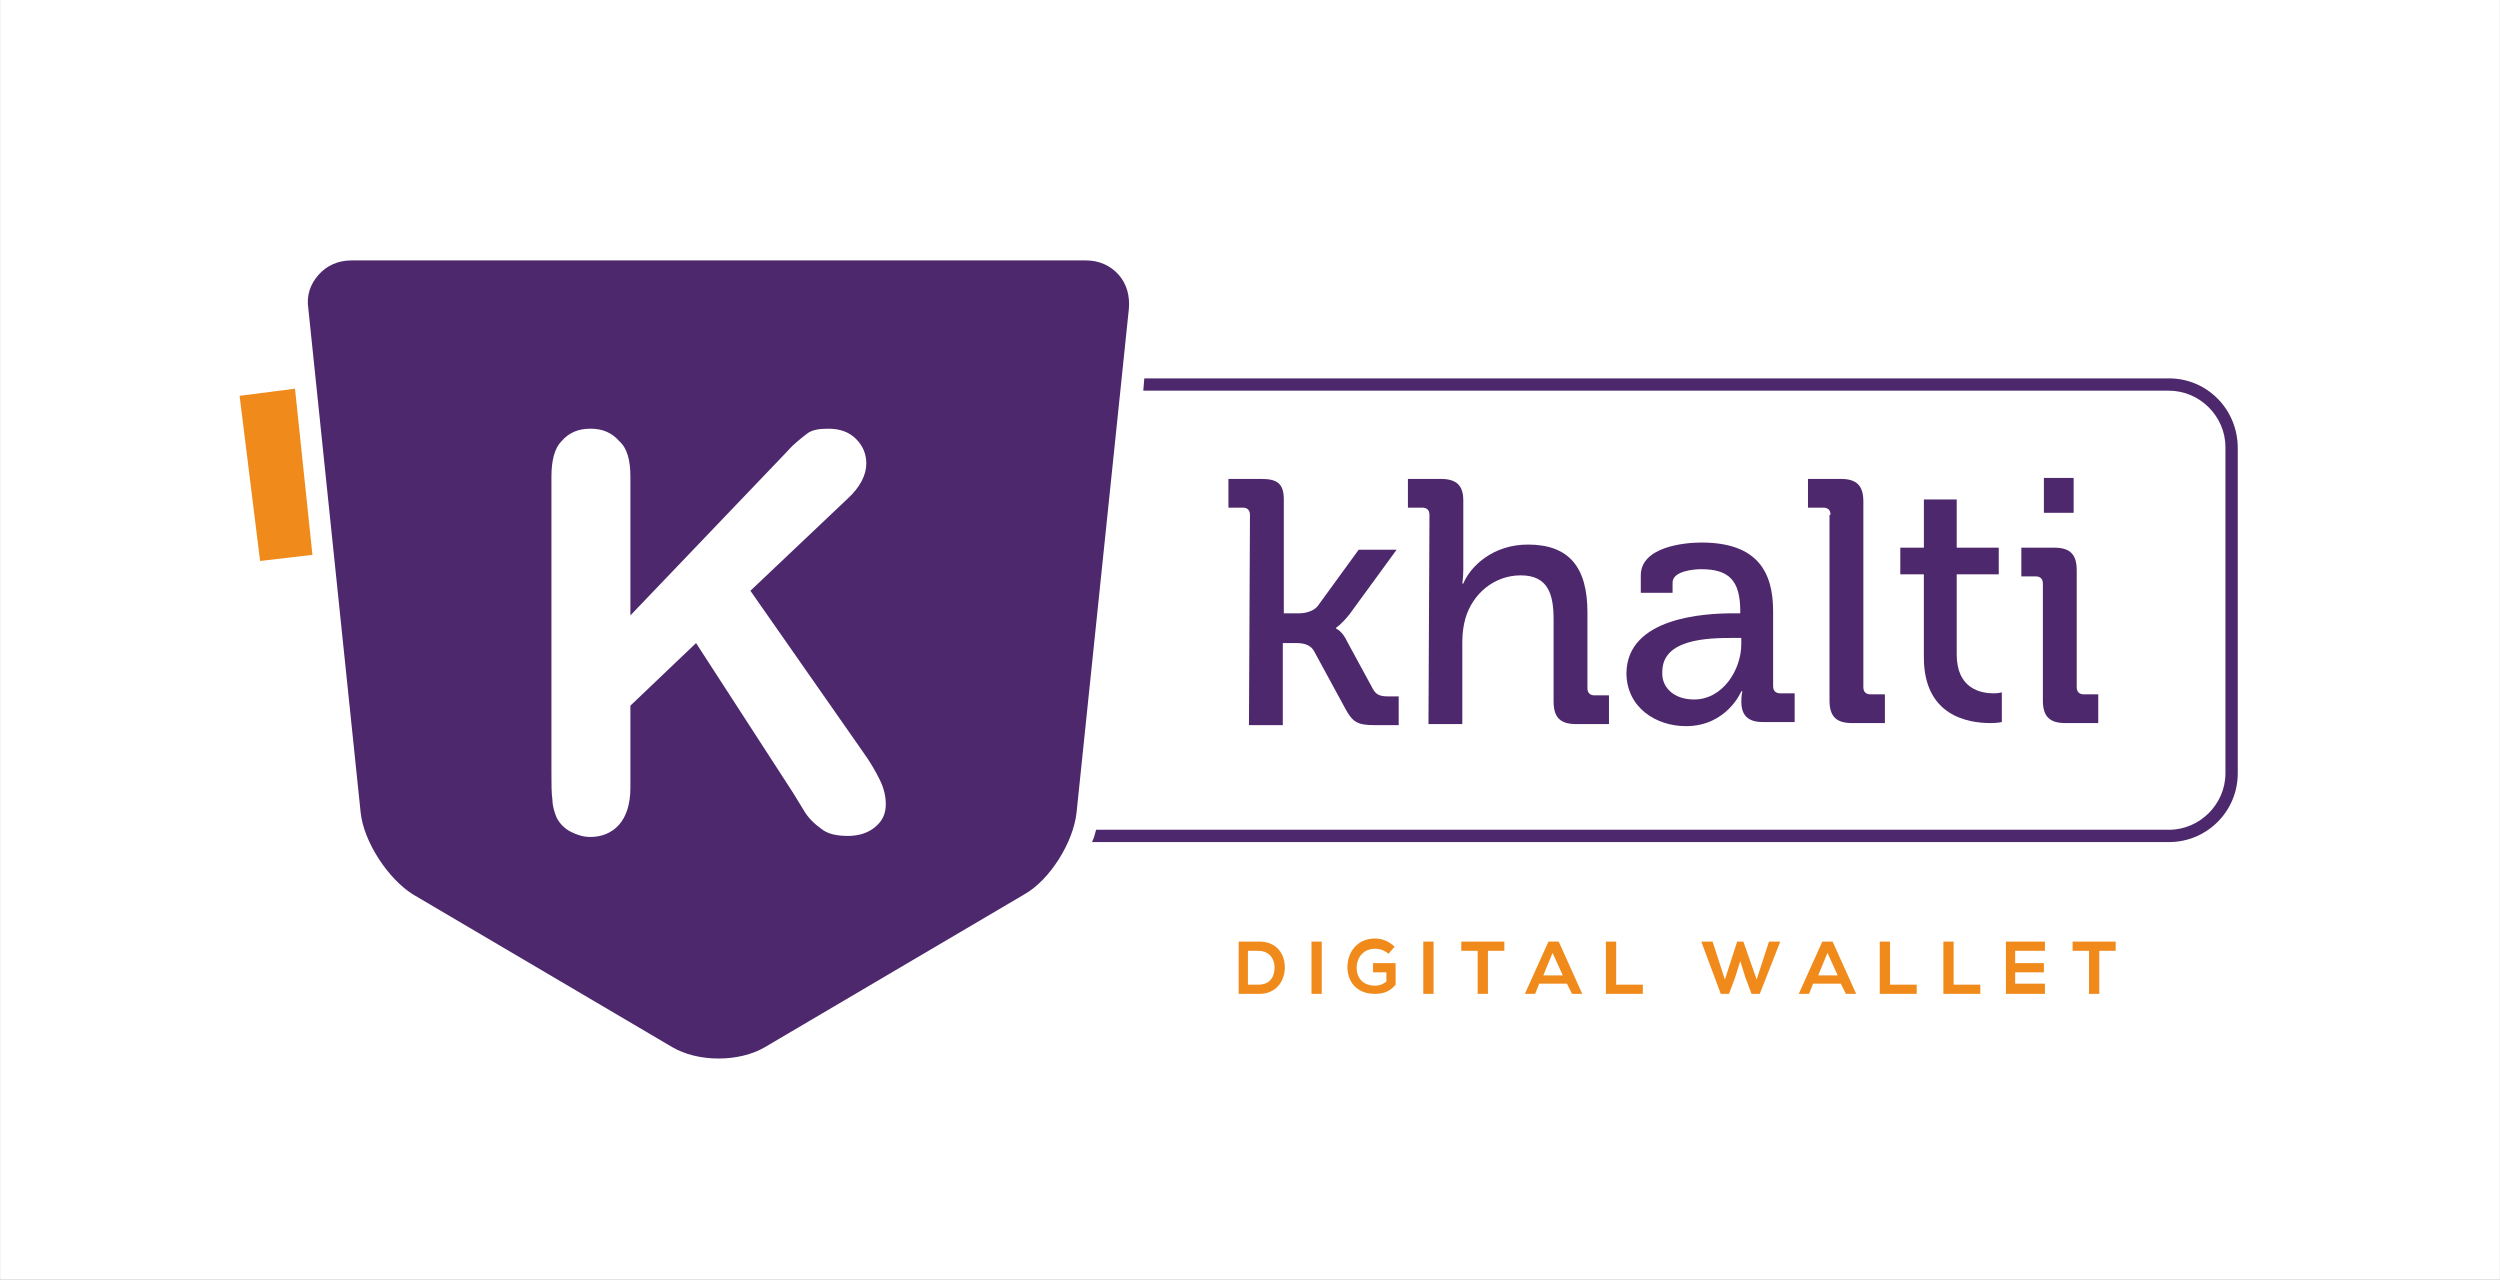
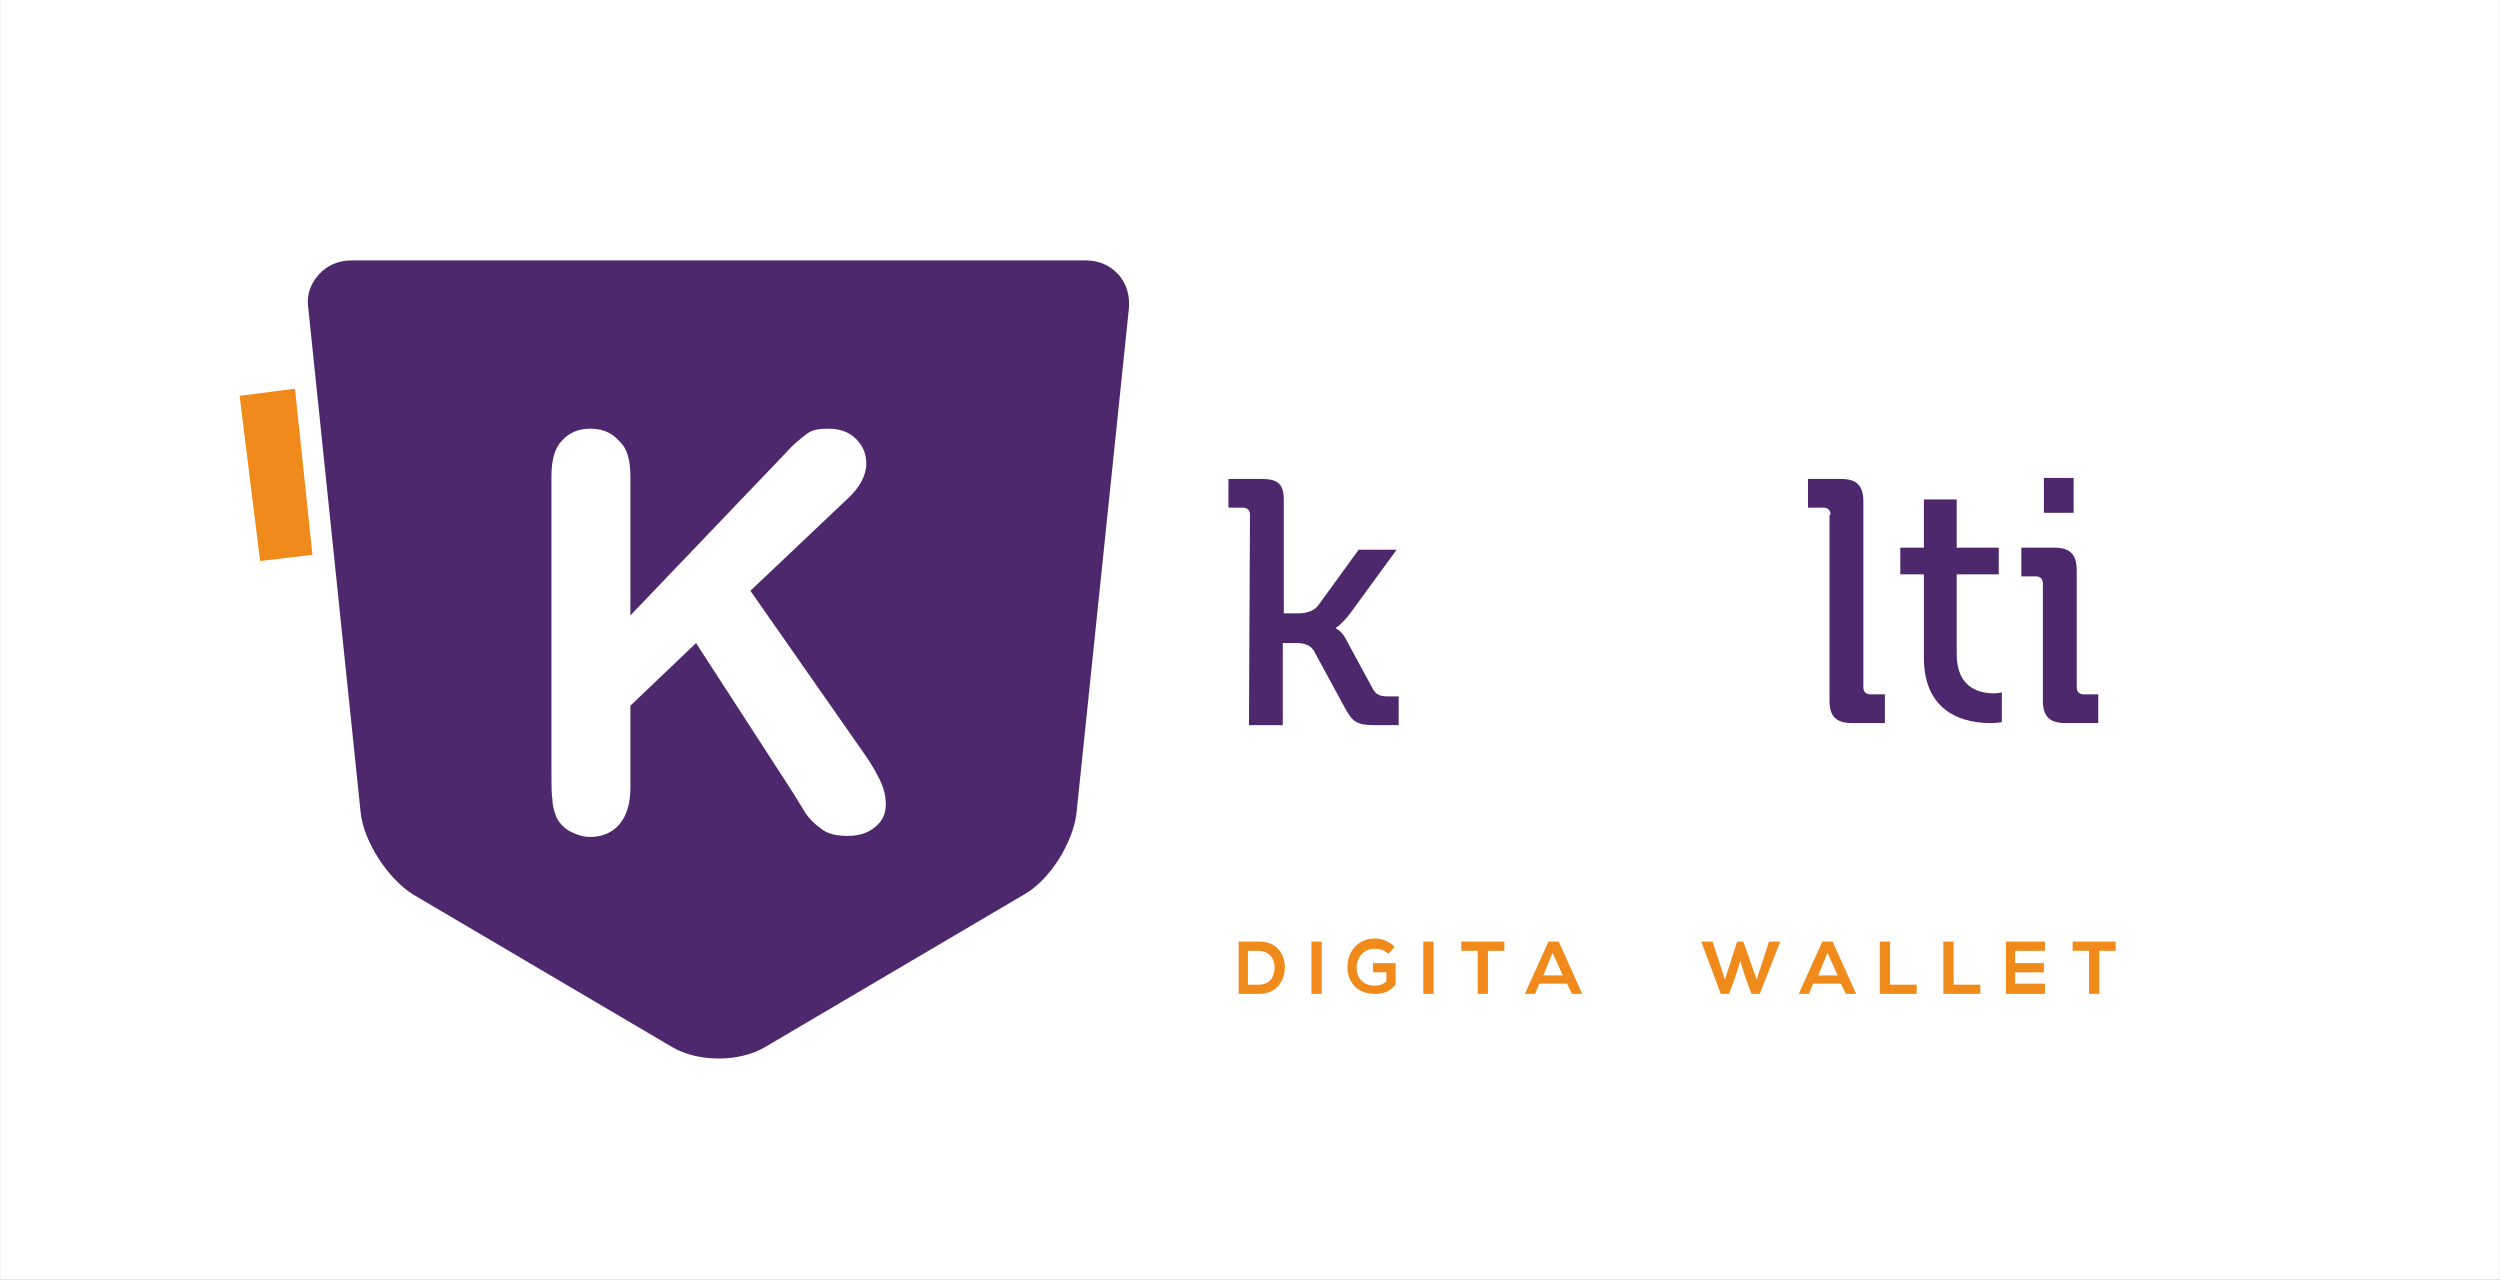
<svg xmlns="http://www.w3.org/2000/svg" width="15113pt" height="7736pt" viewBox="0 0 15113 7736" version="1.1">
  <rect x="0" y="0" width="15113" height="7736" fill="#808080" stroke="none" />
  <defs>
    <clipPath id="clip1">
      <path d="M 0.5 0 L 15112.5 0 L 15112.5 7736 L 0.5 7736 Z M 0.5 0 " />
    </clipPath>
    <clipPath id="clip2">
      <path d="M 7426 2895 L 8456 2895 L 8456 4384 L 7426 4384 Z M 7426 2895 " />
    </clipPath>
    <clipPath id="clip3">
      <path d="M 7556.27 3112.219 C 7556.27 3081.219 7537.672 3068.82 7512.871 3068.82 L 7426.07 3068.82 L 7426.07 2895.219 L 7624.473 2895.219 C 7717.473 2895.219 7760.871 2920.02 7760.871 3019.219 L 7760.871 3707.621 L 7853.871 3707.621 C 7891.07 3707.621 7940.672 3695.219 7965.473 3664.219 L 8213.473 3323.121 L 8442.871 3323.121 L 8157.77 3713.82 C 8108.172 3775.82 8077.172 3794.422 8077.172 3794.422 L 8077.172 3800.621 C 8077.172 3800.621 8114.371 3813.02 8145.371 3881.219 L 8300.371 4166.52 C 8318.973 4197.52 8337.57 4209.922 8393.371 4209.922 L 8455.371 4209.922 L 8455.371 4383.52 L 8306.57 4383.52 C 8207.371 4383.52 8176.371 4364.922 8132.973 4284.32 L 7940.77 3930.82 C 7915.973 3893.621 7872.57 3887.422 7835.371 3887.422 L 7754.77 3887.422 L 7754.77 4383.52 L 7550.172 4383.52 Z M 7556.27 3112.219 " />
    </clipPath>
    <clipPath id="clip4">
      <path d="M 8511 2895 L 9727 2895 L 9727 4378 L 8511 4378 Z M 8511 2895 " />
    </clipPath>
    <clipPath id="clip5">
-       <path d="M 8641.371 3112.219 C 8641.371 3081.219 8622.77 3068.82 8597.973 3068.82 L 8511.172 3068.82 L 8511.172 2895.219 L 8709.57 2895.219 C 8802.57 2895.219 8845.973 2932.422 8845.973 3025.422 L 8845.973 3440.922 C 8845.973 3490.52 8839.77 3527.719 8839.77 3527.719 L 8845.973 3527.719 C 8889.371 3422.32 9025.77 3292.02 9236.672 3292.02 C 9484.672 3292.02 9596.371 3428.422 9596.371 3701.32 L 9596.371 4160.219 C 9596.371 4191.219 9614.973 4203.621 9639.77 4203.621 L 9726.57 4203.621 L 9726.57 4377.219 L 9528.172 4377.219 C 9435.172 4377.219 9391.77 4340.02 9391.77 4240.82 L 9391.77 3744.82 C 9391.77 3596.02 9360.77 3478.121 9193.371 3478.121 C 9032.172 3478.121 8901.973 3589.719 8858.57 3738.621 C 8846.172 3782.02 8839.973 3831.621 8839.973 3881.219 L 8839.973 4377.32 L 8635.371 4377.32 Z M 8641.371 3112.219 " />
-     </clipPath>
+       </clipPath>
    <clipPath id="clip6">
-       <path d="M 9832 3279 L 10850 3279 L 10850 4390 L 9832 4390 Z M 9832 3279 " />
-     </clipPath>
+       </clipPath>
    <clipPath id="clip7">
-       <path d="M 10476.871 3707.621 L 10520.27 3707.621 L 10520.27 3695.219 C 10520.27 3509.219 10452.07 3440.922 10284.672 3440.922 C 10235.07 3440.922 10111.07 3453.32 10111.07 3521.52 L 10111.07 3583.52 L 9918.871 3583.52 L 9918.871 3478.121 C 9918.871 3304.52 10185.469 3279.719 10284.77 3279.719 C 10625.77 3279.719 10718.871 3459.52 10718.871 3695.219 L 10718.871 4147.922 C 10718.871 4178.922 10737.469 4191.32 10762.27 4191.32 L 10849.07 4191.32 L 10849.07 4364.922 L 10656.871 4364.922 C 10563.871 4364.922 10526.672 4321.52 10526.672 4240.922 C 10526.672 4203.719 10532.871 4178.922 10532.871 4178.922 L 10526.672 4178.922 C 10526.672 4178.922 10439.871 4389.719 10191.871 4389.719 C 10012.07 4389.719 9832.172 4278.121 9832.172 4067.219 C 9838.172 3732.422 10303.27 3707.621 10476.871 3707.621 Z M 10241.27 4228.52 C 10414.871 4228.52 10526.469 4048.719 10526.469 3893.621 L 10526.469 3856.422 L 10476.871 3856.422 C 10321.871 3856.422 10048.969 3862.621 10048.969 4061.02 C 10042.77 4147.922 10111.07 4228.52 10241.27 4228.52 Z M 10241.27 4228.52 " />
-     </clipPath>
+       </clipPath>
    <clipPath id="clip8">
      <path d="M 10929 2895 L 11395 2895 L 11395 4372 L 10929 4372 Z M 10929 2895 " />
    </clipPath>
    <clipPath id="clip9">
      <path d="M 11065.969 3112.219 C 11065.969 3081.219 11047.371 3068.82 11022.57 3068.82 L 10929.57 3068.82 L 10929.57 2895.219 L 11127.969 2895.219 C 11220.969 2895.219 11264.371 2932.422 11264.371 3031.621 L 11264.371 4154.121 C 11264.371 4185.121 11282.969 4197.52 11307.77 4197.52 L 11394.57 4197.52 L 11394.57 4371.121 L 11196.172 4371.121 C 11103.172 4371.121 11059.77 4333.922 11059.77 4234.719 L 11059.77 3112.219 Z M 11065.969 3112.219 " />
    </clipPath>
    <clipPath id="clip10">
      <path d="M 11487 3019 L 12102 3019 L 12102 4372 L 11487 4372 Z M 11487 3019 " />
    </clipPath>
    <clipPath id="clip11">
      <path d="M 11624.07 3471.922 L 11487.672 3471.922 L 11487.672 3310.719 L 11630.27 3310.719 L 11630.27 3019.219 L 11828.672 3019.219 L 11828.672 3310.719 L 12082.871 3310.719 L 12082.871 3471.922 L 11828.672 3471.922 L 11828.672 3955.621 C 11828.672 4166.422 11977.469 4191.32 12051.871 4191.32 C 12082.871 4191.32 12101.469 4185.121 12101.469 4185.121 L 12101.469 4364.922 C 12101.469 4364.922 12076.672 4371.121 12033.27 4371.121 C 11896.871 4371.121 11630.172 4327.719 11630.172 3974.219 L 11630.172 3471.922 Z M 11624.07 3471.922 " />
    </clipPath>
    <clipPath id="clip12">
      <path d="M 12219 2889 L 12685 2889 L 12685 4372 L 12219 4372 Z M 12219 2889 " />
    </clipPath>
    <clipPath id="clip13">
      <path d="M 12349.57 3527.719 C 12349.57 3496.719 12330.969 3484.32 12306.172 3484.32 L 12219.371 3484.32 L 12219.371 3310.719 L 12417.77 3310.719 C 12510.77 3310.719 12554.172 3347.922 12554.172 3447.121 L 12554.172 4154.121 C 12554.172 4185.121 12572.77 4197.52 12597.57 4197.52 L 12684.371 4197.52 L 12684.371 4371.121 L 12485.969 4371.121 C 12392.969 4371.121 12349.57 4333.922 12349.57 4234.719 Z M 12355.77 2889.02 L 12535.57 2889.02 L 12535.57 3099.82 L 12355.77 3099.82 Z M 12355.77 2889.02 " />
    </clipPath>
    <clipPath id="clip14">
-       <path d="M 6601 2287 L 13528 2287 L 13528 5091 L 6601 5091 Z M 6601 2287 " />
-     </clipPath>
+       </clipPath>
    <clipPath id="clip15">
      <path d="M 13112.199 2287.398 L 6917.5 2287.398 L 6911.301 2361.801 L 13112.199 2361.801 C 13298.199 2361.801 13453.199 2516.801 13453.199 2702.898 L 13453.199 4675 C 13453.199 4861 13298.199 5016.102 13112.199 5016.102 L 6626.102 5016.102 C 6619.898 5040.898 6613.699 5065.699 6601.301 5090.5 L 13112.199 5090.5 C 13341.602 5090.5 13527.699 4904.5 13527.699 4675 L 13527.699 2709.102 C 13527.699 2473.5 13341.699 2287.398 13112.199 2287.398 Z M 13112.199 2287.398 " />
    </clipPath>
    <clipPath id="clip16">
      <path d="M 1448 2349 L 1889 2349 L 1889 3392 L 1448 3392 Z M 1448 2349 " />
    </clipPath>
    <clipPath id="clip17">
      <path d="M 1783.301 2349.5 L 1448.398 2392.898 L 1572.398 3391.301 L 1888.699 3354.102 Z M 1783.301 2349.5 " />
    </clipPath>
    <clipPath id="clip18">
      <path d="M 1860 1574 L 6826 1574 L 6826 6399 L 1860 6399 Z M 1860 1574 " />
    </clipPath>
    <clipPath id="clip19">
      <path d="M 6762.602 1661.102 C 6713 1605.301 6644.801 1574.301 6564.199 1574.301 L 2124.301 1574.301 C 2043.699 1574.301 1975.5 1605.301 1925.898 1661.102 C 1876.301 1716.898 1851.5 1785.102 1863.898 1865.699 L 2180.102 4910.699 C 2198.699 5090.5 2347.5 5313.801 2496.301 5406.801 L 4065.102 6330.801 C 4139.5 6374.199 4238.699 6399 4344.102 6399 C 4449.5 6399 4548.699 6374.199 4623.102 6330.801 L 6191.898 5406.801 C 6346.898 5320 6489.5 5090.5 6508.102 4910.699 L 6824.301 1865.801 C 6830.801 1791.301 6812.199 1716.898 6762.602 1661.102 Z M 5292.898 4997.5 C 5249.5 5034.699 5193.699 5053.301 5125.5 5053.301 C 5057.301 5053.301 5001.5 5040.898 4964.301 5009.898 C 4920.898 4978.898 4883.699 4941.699 4858.898 4898.301 C 4827.898 4848.699 4803.102 4805.301 4778.301 4768.102 L 4207.801 3887.5 L 3810.898 4265.801 L 3810.898 4761.898 C 3810.898 4861.102 3786.102 4935.5 3742.699 4985.199 C 3699.301 5034.898 3637.301 5059.602 3569.102 5059.602 C 3525.699 5059.602 3488.5 5047.199 3451.301 5028.602 C 3414.102 5010 3383.102 4979 3364.5 4941.801 C 3352.102 4910.801 3339.699 4873.602 3339.699 4836.398 C 3333.5 4799.199 3333.5 4737.199 3333.5 4662.801 L 3333.5 2883 C 3333.5 2783.801 3352.102 2709.398 3395.5 2665.898 C 3438.898 2616.301 3494.699 2591.5 3569.102 2591.5 C 3643.5 2591.5 3699.301 2616.301 3742.699 2665.898 C 3792.301 2709.301 3810.898 2783.699 3810.898 2883 L 3810.898 3720.199 L 4759.602 2728 C 4803 2678.398 4846.398 2647.398 4877.398 2622.602 C 4908.398 2597.801 4951.801 2591.602 5007.602 2591.602 C 5075.801 2591.602 5131.602 2610.199 5175 2653.602 C 5218.398 2697 5237 2746.602 5237 2802.398 C 5237 2870.602 5199.801 2945 5125.398 3013.199 L 4536.301 3571.301 L 5212.199 4538.699 C 5261.801 4606.898 5292.801 4662.699 5317.602 4712.301 C 5342.398 4761.898 5354.801 4811.5 5354.801 4861.102 C 5355 4916.898 5336.398 4960.301 5292.898 4997.5 Z M 5292.898 4997.5 " />
    </clipPath>
    <clipPath id="clip20">
      <path d="M 7488 5692 L 7768 5692 L 7768 6009 L 7488 6009 Z M 7488 5692 " />
    </clipPath>
    <clipPath id="clip21">
      <path d="M 7767.078 5847.105 C 7767.078 5927.707 7717.48 6008.309 7612.078 6008.309 L 7488.078 6008.309 L 7488.078 5692.008 L 7612.078 5692.008 C 7717.48 5692.008 7767.078 5766.406 7767.078 5847.105 Z M 7543.879 5952.508 L 7605.879 5952.508 C 7680.277 5952.508 7705.078 5902.906 7705.078 5847.105 C 7705.078 5797.508 7674.078 5747.906 7605.879 5747.906 L 7543.879 5747.906 Z M 7543.879 5952.508 " />
    </clipPath>
    <clipPath id="clip22">
      <path d="M 7928.277 5692.008 L 7990.277 5692.008 L 7990.277 6008.309 L 7928.277 6008.309 Z M 7928.277 5692.008 " />
    </clipPath>
    <clipPath id="clip23">
      <path d="M 8145 5673 L 8437 5673 L 8437 6009 L 8145 6009 Z M 8145 5673 " />
    </clipPath>
    <clipPath id="clip24">
      <path d="M 8393.379 5766.406 C 8374.777 5747.809 8343.777 5735.406 8312.777 5735.406 C 8244.578 5735.406 8201.18 5785.008 8201.18 5853.207 C 8201.18 5902.809 8232.18 5958.605 8312.777 5958.605 C 8337.578 5958.605 8356.18 5952.406 8380.98 5933.809 L 8380.98 5878.008 L 8300.379 5878.008 L 8300.379 5822.207 L 8436.777 5822.207 L 8436.777 5952.406 C 8405.777 5989.605 8368.578 6008.207 8312.777 6008.207 C 8194.98 6008.207 8145.379 5927.605 8145.379 5847.008 C 8145.379 5760.207 8201.18 5673.406 8312.777 5673.406 C 8356.18 5673.406 8399.578 5692.008 8430.578 5723.008 Z M 8393.379 5766.406 " />
    </clipPath>
    <clipPath id="clip25">
      <path d="M 8604.18 5692.008 L 8666.18 5692.008 L 8666.18 6008.309 L 8604.18 6008.309 Z M 8604.18 5692.008 " />
    </clipPath>
    <clipPath id="clip26">
      <path d="M 8833.68 5692.008 L 9094.078 5692.008 L 9094.078 5747.809 L 8833.68 5747.809 Z M 8932.879 5747.809 L 8994.879 5747.809 L 8994.879 6008.309 L 8932.879 6008.309 Z M 8932.879 5747.809 " />
    </clipPath>
    <clipPath id="clip27">
      <path d="M 9218 5692 L 9566 5692 L 9566 6009 L 9218 6009 Z M 9218 5692 " />
    </clipPath>
    <clipPath id="clip28">
      <path d="M 9472.379 5946.309 L 9304.879 5946.309 L 9280.078 6008.309 L 9218.078 6008.309 L 9360.68 5692.008 L 9422.68 5692.008 L 9565.277 6008.309 L 9503.277 6008.309 Z M 9385.48 5760.207 L 9329.68 5896.605 L 9447.48 5896.605 Z M 9385.48 5760.207 " />
    </clipPath>
    <clipPath id="clip29">
      <path d="M 9707.98 5692.008 L 9769.98 5692.008 L 9769.98 5952.508 L 9707.98 5952.508 Z M 9707.98 5952.508 L 9931.18 5952.508 L 9931.18 6008.309 L 9707.98 6008.309 Z M 9707.98 5952.508 " />
    </clipPath>
    <clipPath id="clip30">
      <path d="M 10284 5692 L 10763 5692 L 10763 6009 L 10284 6009 Z M 10284 5692 " />
    </clipPath>
    <clipPath id="clip31">
      <path d="M 10638.078 6008.309 L 10588.48 6008.309 L 10551.281 5909.105 L 10520.281 5809.906 L 10489.281 5909.105 L 10452.078 6008.309 L 10402.48 6008.309 L 10284.68 5692.008 L 10352.879 5692.008 L 10427.281 5921.508 L 10501.68 5692.008 L 10538.879 5692.008 L 10619.48 5921.508 L 10693.879 5692.008 L 10762.078 5692.008 Z M 10638.078 6008.309 " />
    </clipPath>
    <clipPath id="clip32">
      <path d="M 10873 5692 L 11221 5692 L 11221 6009 L 10873 6009 Z M 10873 5692 " />
    </clipPath>
    <clipPath id="clip33">
      <path d="M 11127.98 5946.309 L 10960.578 5946.309 L 10935.781 6008.309 L 10873.781 6008.309 L 11016.379 5692.008 L 11078.379 5692.008 L 11220.98 6008.309 L 11158.98 6008.309 Z M 11047.379 5760.207 L 10991.578 5896.605 L 11109.379 5896.605 Z M 11047.379 5760.207 " />
    </clipPath>
    <clipPath id="clip34">
      <path d="M 11363.578 5692.008 L 11425.578 5692.008 L 11425.578 5952.508 L 11363.578 5952.508 Z M 11363.578 5952.508 L 11586.879 5952.508 L 11586.879 6008.309 L 11363.578 6008.309 Z M 11363.578 5952.508 " />
    </clipPath>
    <clipPath id="clip35">
      <path d="M 11748.078 5692.008 L 11810.078 5692.008 L 11810.078 5952.508 L 11748.078 5952.508 Z M 11748.078 5952.508 L 11971.281 5952.508 L 11971.281 6008.309 L 11748.078 6008.309 Z M 11748.078 5952.508 " />
    </clipPath>
    <clipPath id="clip36">
      <path d="M 12126.281 5692.008 L 12361.98 5692.008 L 12361.98 5747.809 L 12126.281 5747.809 Z M 12126.281 5747.809 L 12182.078 5747.809 L 12182.078 5822.309 L 12126.281 5822.309 Z M 12126.281 5822.309 L 12355.781 5822.309 L 12355.781 5878.105 L 12126.281 5878.105 Z M 12126.281 5878.105 L 12182.078 5878.105 L 12182.078 5946.309 L 12126.281 5946.309 Z M 12126.281 5946.309 L 12361.98 5946.309 L 12361.98 6008.309 L 12126.281 6008.309 Z M 12126.281 5946.309 " />
    </clipPath>
    <clipPath id="clip37">
      <path d="M 12529.379 5692.008 L 12789.781 5692.008 L 12789.781 5747.809 L 12529.379 5747.809 Z M 12628.578 5747.809 L 12690.578 5747.809 L 12690.578 6008.309 L 12628.578 6008.309 Z M 12628.578 5747.809 " />
    </clipPath>
  </defs>
  <g id="surface1">
    <g clip-path="url(#clip1)" clip-rule="nonzero">
      <rect x="0" y="0" width="15113" height="7736" style="fill:rgb(100%,100%,100%);fill-opacity:1;stroke:none;" />
    </g>
    <g clip-path="url(#clip2)" clip-rule="nonzero">
      <g clip-path="url(#clip3)" clip-rule="nonzero">
        <path style=" stroke:none;fill-rule:nonzero;fill:rgb(30.196%,15.686%,42.744%);fill-opacity:1;" d="M 7421.07 4388.52 L 8460.371 4388.52 L 8460.371 2890.219 L 7421.07 2890.219 Z M 7421.07 4388.52 " />
      </g>
    </g>
    <g clip-path="url(#clip4)" clip-rule="nonzero">
      <g clip-path="url(#clip5)" clip-rule="nonzero">
        <path style=" stroke:none;fill-rule:nonzero;fill:rgb(30.196%,15.686%,42.744%);fill-opacity:1;" d="M 8506.172 4382.32 L 9731.57 4382.32 L 9731.57 2890.219 L 8506.172 2890.219 Z M 8506.172 4382.32 " />
      </g>
    </g>
    <g clip-path="url(#clip6)" clip-rule="nonzero">
      <g clip-path="url(#clip7)" clip-rule="nonzero">
        <path style=" stroke:none;fill-rule:nonzero;fill:rgb(30.196%,15.686%,42.744%);fill-opacity:1;" d="M 9827.172 4394.719 L 10854.07 4394.719 L 10854.07 3274.719 L 9827.172 3274.719 Z M 9827.172 4394.719 " />
      </g>
    </g>
    <g clip-path="url(#clip8)" clip-rule="nonzero">
      <g clip-path="url(#clip9)" clip-rule="nonzero">
        <path style=" stroke:none;fill-rule:nonzero;fill:rgb(30.196%,15.686%,42.744%);fill-opacity:1;" d="M 10924.57 4376.121 L 11399.57 4376.121 L 11399.57 2890.219 L 10924.57 2890.219 Z M 10924.57 4376.121 " />
      </g>
    </g>
    <g clip-path="url(#clip10)" clip-rule="nonzero">
      <g clip-path="url(#clip11)" clip-rule="nonzero">
        <path style=" stroke:none;fill-rule:nonzero;fill:rgb(30.196%,15.686%,42.744%);fill-opacity:1;" d="M 11482.672 4376.121 L 12106.469 4376.121 L 12106.469 3014.219 L 11482.672 3014.219 Z M 11482.672 4376.121 " />
      </g>
    </g>
    <g clip-path="url(#clip12)" clip-rule="nonzero">
      <g clip-path="url(#clip13)" clip-rule="nonzero">
        <path style=" stroke:none;fill-rule:nonzero;fill:rgb(30.196%,15.686%,42.744%);fill-opacity:1;" d="M 12214.371 4376.121 L 12689.371 4376.121 L 12689.371 2884.02 L 12214.371 2884.02 Z M 12214.371 4376.121 " />
      </g>
    </g>
    <g clip-path="url(#clip14)" clip-rule="nonzero">
      <g clip-path="url(#clip15)" clip-rule="nonzero">
        <path style=" stroke:none;fill-rule:nonzero;fill:rgb(30.196%,15.686%,42.744%);fill-opacity:1;" d="M 6596.301 5095.5 L 13532.699 5095.5 L 13532.699 2282.398 L 6596.301 2282.398 Z M 6596.301 5095.5 " />
      </g>
    </g>
    <g clip-path="url(#clip16)" clip-rule="nonzero">
      <g clip-path="url(#clip17)" clip-rule="nonzero">
        <path style=" stroke:none;fill-rule:nonzero;fill:rgb(93.726%,54.118%,10.588%);fill-opacity:1;" d="M 1443.398 3396.301 L 1893.699 3396.301 L 1893.699 2344.5 L 1443.398 2344.5 Z M 1443.398 3396.301 " />
      </g>
    </g>
    <g clip-path="url(#clip18)" clip-rule="nonzero">
      <g clip-path="url(#clip19)" clip-rule="nonzero">
        <path style=" stroke:none;fill-rule:nonzero;fill:rgb(30.196%,15.686%,42.744%);fill-opacity:1;" d="M 1855.738 6404 L 6830.551 6404 L 6830.551 1569.301 L 1855.738 1569.301 Z M 1855.738 6404 " />
      </g>
    </g>
    <g clip-path="url(#clip20)" clip-rule="nonzero">
      <g clip-path="url(#clip21)" clip-rule="nonzero">
        <path style=" stroke:none;fill-rule:nonzero;fill:rgb(93.726%,54.118%,10.588%);fill-opacity:1;" d="M 7483.078 6013.309 L 7772.078 6013.309 L 7772.078 5687.008 L 7483.078 5687.008 Z M 7483.078 6013.309 " />
      </g>
    </g>
    <g clip-path="url(#clip22)" clip-rule="nonzero">
      <path style=" stroke:none;fill-rule:nonzero;fill:rgb(93.726%,54.118%,10.588%);fill-opacity:1;" d="M 7923.277 6013.309 L 7995.277 6013.309 L 7995.277 5687.008 L 7923.277 5687.008 Z M 7923.277 6013.309 " />
    </g>
    <g clip-path="url(#clip23)" clip-rule="nonzero">
      <g clip-path="url(#clip24)" clip-rule="nonzero">
        <path style=" stroke:none;fill-rule:nonzero;fill:rgb(93.726%,54.118%,10.588%);fill-opacity:1;" d="M 8140.379 6013.207 L 8441.777 6013.207 L 8441.777 5668.406 L 8140.379 5668.406 Z M 8140.379 6013.207 " />
      </g>
    </g>
    <g clip-path="url(#clip25)" clip-rule="nonzero">
      <path style=" stroke:none;fill-rule:nonzero;fill:rgb(93.726%,54.118%,10.588%);fill-opacity:1;" d="M 8599.18 6013.309 L 8671.18 6013.309 L 8671.18 5687.008 L 8599.18 5687.008 Z M 8599.18 6013.309 " />
    </g>
    <g clip-path="url(#clip26)" clip-rule="nonzero">
      <path style=" stroke:none;fill-rule:nonzero;fill:rgb(93.726%,54.118%,10.588%);fill-opacity:1;" d="M 8828.68 6013.309 L 9099.078 6013.309 L 9099.078 5687.008 L 8828.68 5687.008 Z M 8828.68 6013.309 " />
    </g>
    <g clip-path="url(#clip27)" clip-rule="nonzero">
      <g clip-path="url(#clip28)" clip-rule="nonzero">
        <path style=" stroke:none;fill-rule:nonzero;fill:rgb(93.726%,54.118%,10.588%);fill-opacity:1;" d="M 9213.078 6013.309 L 9570.277 6013.309 L 9570.277 5687.008 L 9213.078 5687.008 Z M 9213.078 6013.309 " />
      </g>
    </g>
    <g clip-path="url(#clip29)" clip-rule="nonzero">
-       <path style=" stroke:none;fill-rule:nonzero;fill:rgb(93.726%,54.118%,10.588%);fill-opacity:1;" d="M 9702.98 6013.309 L 9936.18 6013.309 L 9936.18 5687.008 L 9702.98 5687.008 Z M 9702.98 6013.309 " />
-     </g>
+       </g>
    <g clip-path="url(#clip30)" clip-rule="nonzero">
      <g clip-path="url(#clip31)" clip-rule="nonzero">
        <path style=" stroke:none;fill-rule:nonzero;fill:rgb(93.726%,54.118%,10.588%);fill-opacity:1;" d="M 10279.68 6013.309 L 10767.078 6013.309 L 10767.078 5687.008 L 10279.68 5687.008 Z M 10279.68 6013.309 " />
      </g>
    </g>
    <g clip-path="url(#clip32)" clip-rule="nonzero">
      <g clip-path="url(#clip33)" clip-rule="nonzero">
        <path style=" stroke:none;fill-rule:nonzero;fill:rgb(93.726%,54.118%,10.588%);fill-opacity:1;" d="M 10868.781 6013.309 L 11225.98 6013.309 L 11225.98 5687.008 L 10868.781 5687.008 Z M 10868.781 6013.309 " />
      </g>
    </g>
    <g clip-path="url(#clip34)" clip-rule="nonzero">
      <path style=" stroke:none;fill-rule:nonzero;fill:rgb(93.726%,54.118%,10.588%);fill-opacity:1;" d="M 11358.578 6013.309 L 11591.879 6013.309 L 11591.879 5687.008 L 11358.578 5687.008 Z M 11358.578 6013.309 " />
    </g>
    <g clip-path="url(#clip35)" clip-rule="nonzero">
      <path style=" stroke:none;fill-rule:nonzero;fill:rgb(93.726%,54.118%,10.588%);fill-opacity:1;" d="M 11743.078 6013.309 L 11976.281 6013.309 L 11976.281 5687.008 L 11743.078 5687.008 Z M 11743.078 6013.309 " />
    </g>
    <g clip-path="url(#clip36)" clip-rule="nonzero">
      <path style=" stroke:none;fill-rule:nonzero;fill:rgb(93.726%,54.118%,10.588%);fill-opacity:1;" d="M 12121.281 6013.309 L 12366.98 6013.309 L 12366.98 5687.008 L 12121.281 5687.008 Z M 12121.281 6013.309 " />
    </g>
    <g clip-path="url(#clip37)" clip-rule="nonzero">
      <path style=" stroke:none;fill-rule:nonzero;fill:rgb(93.726%,54.118%,10.588%);fill-opacity:1;" d="M 12524.379 6013.309 L 12794.781 6013.309 L 12794.781 5687.008 L 12524.379 5687.008 Z M 12524.379 6013.309 " />
    </g>
  </g>
</svg>